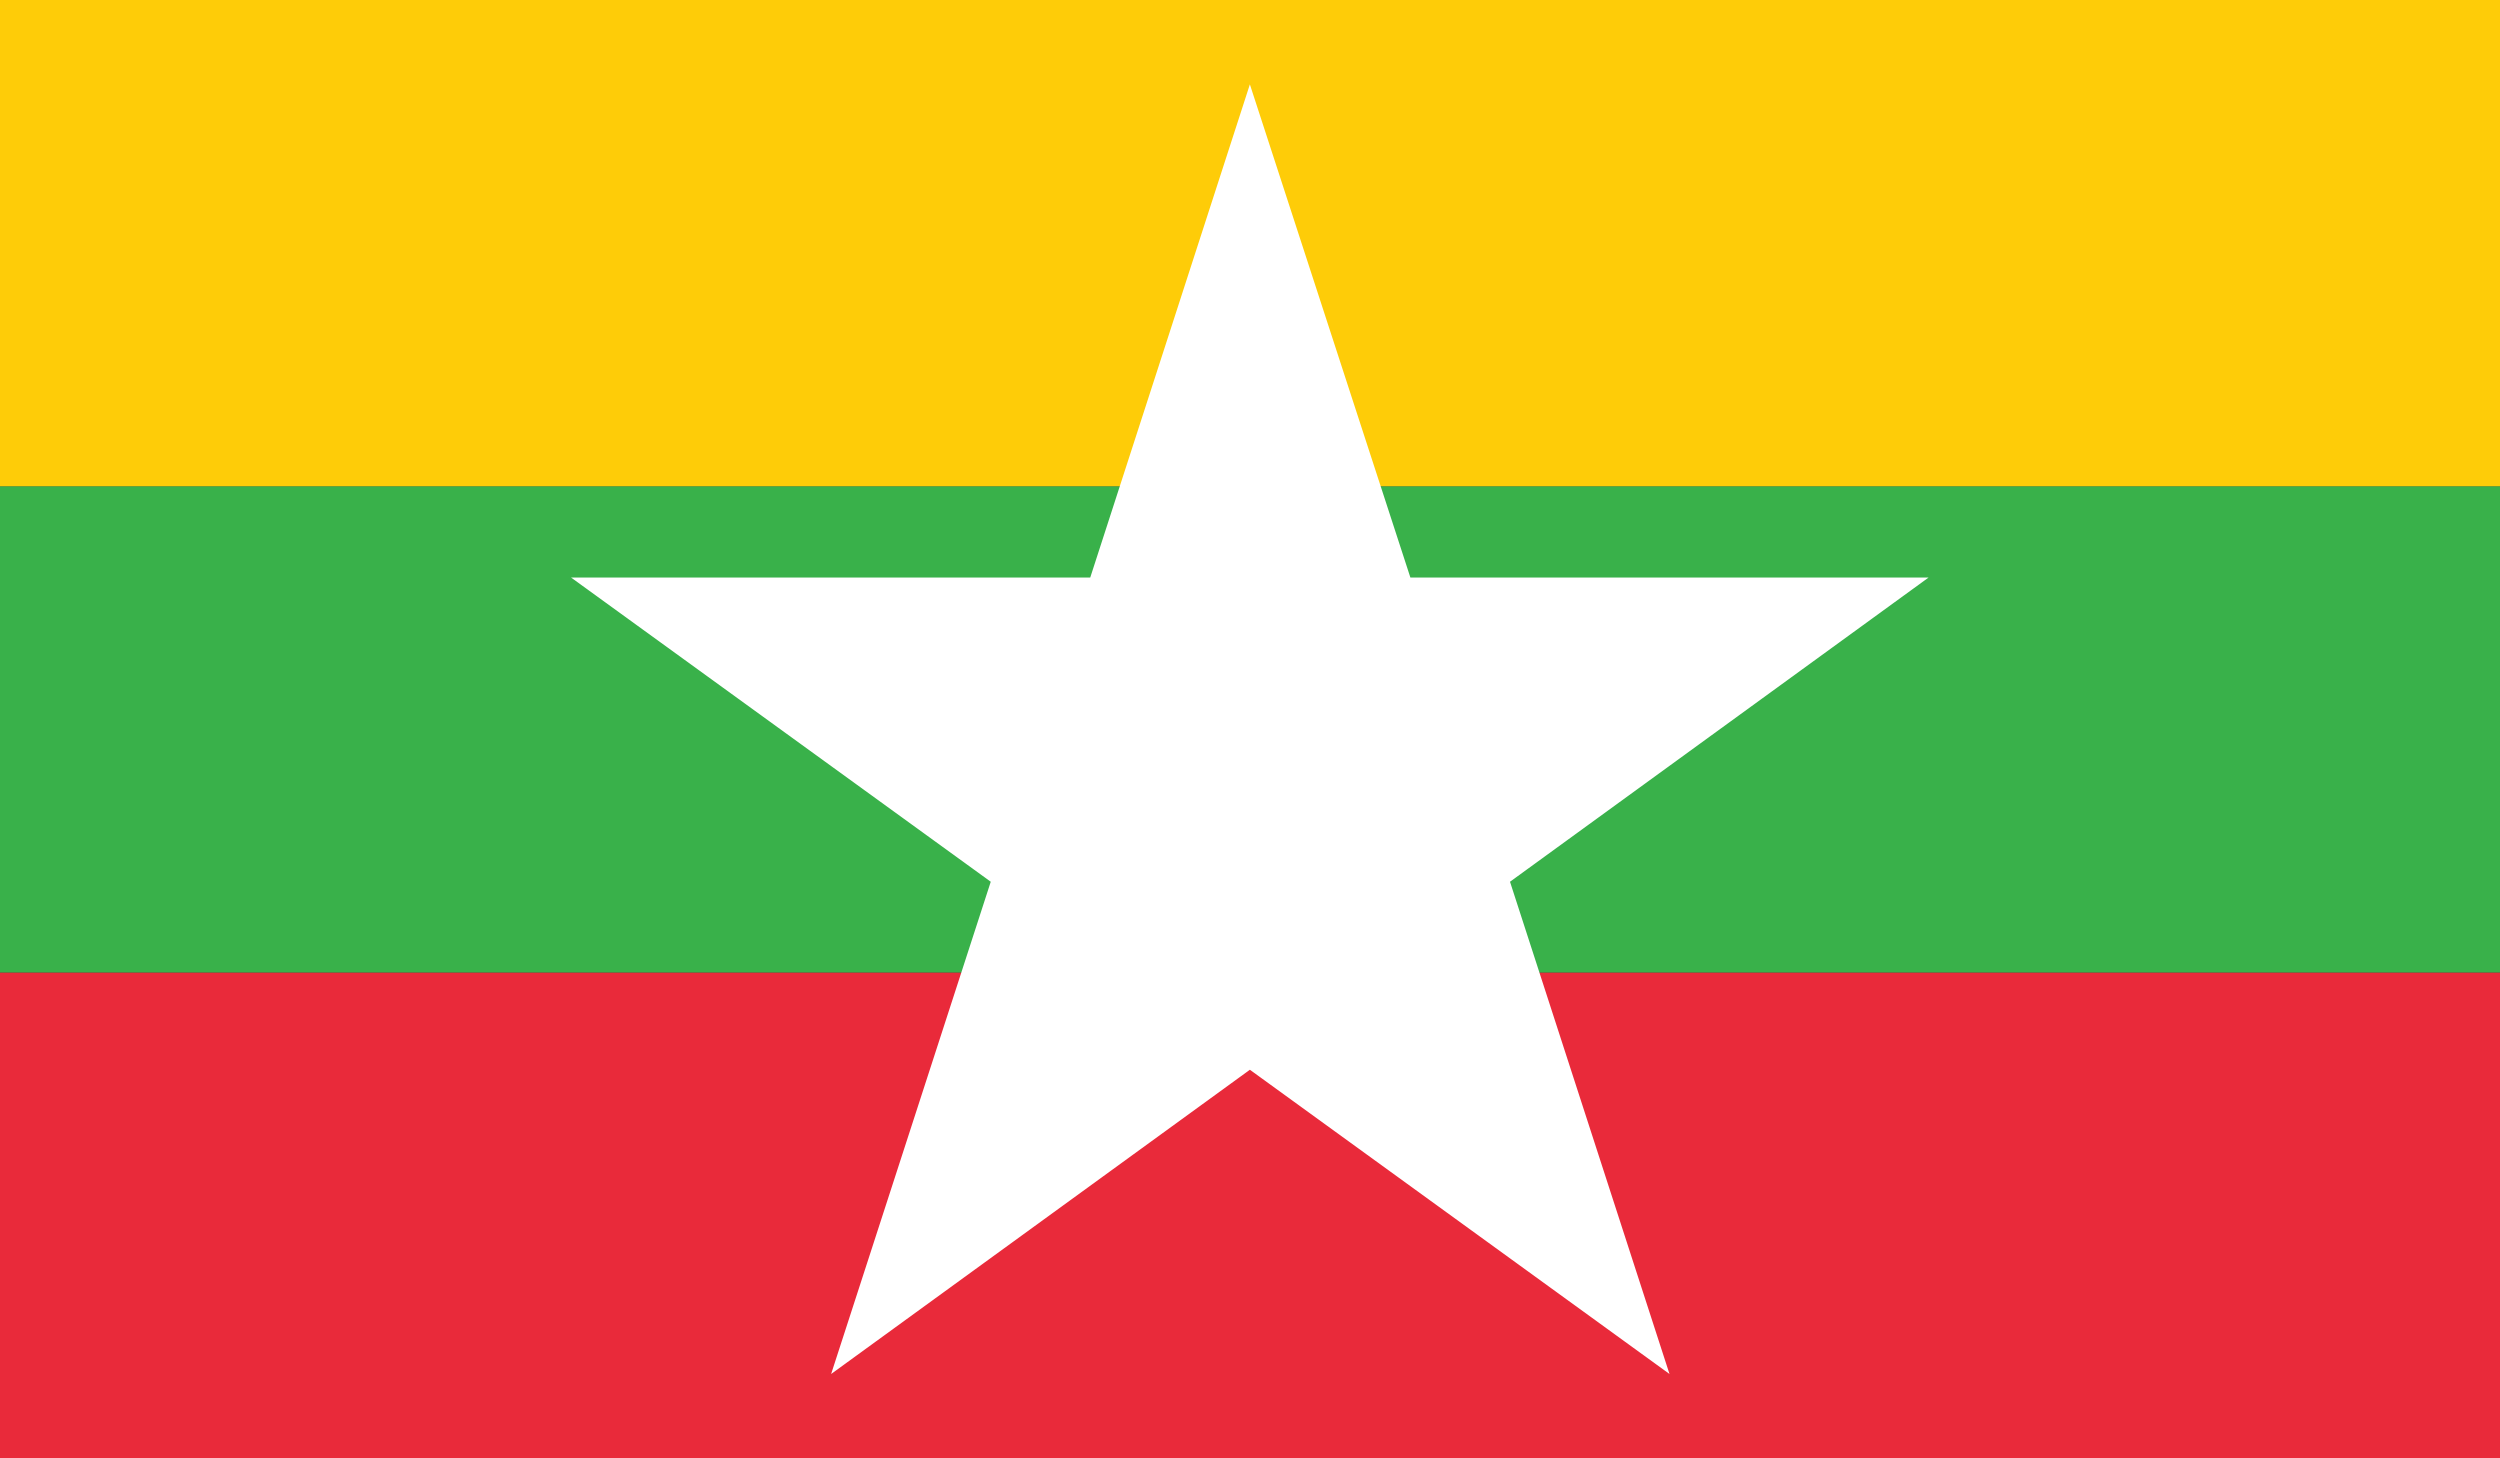
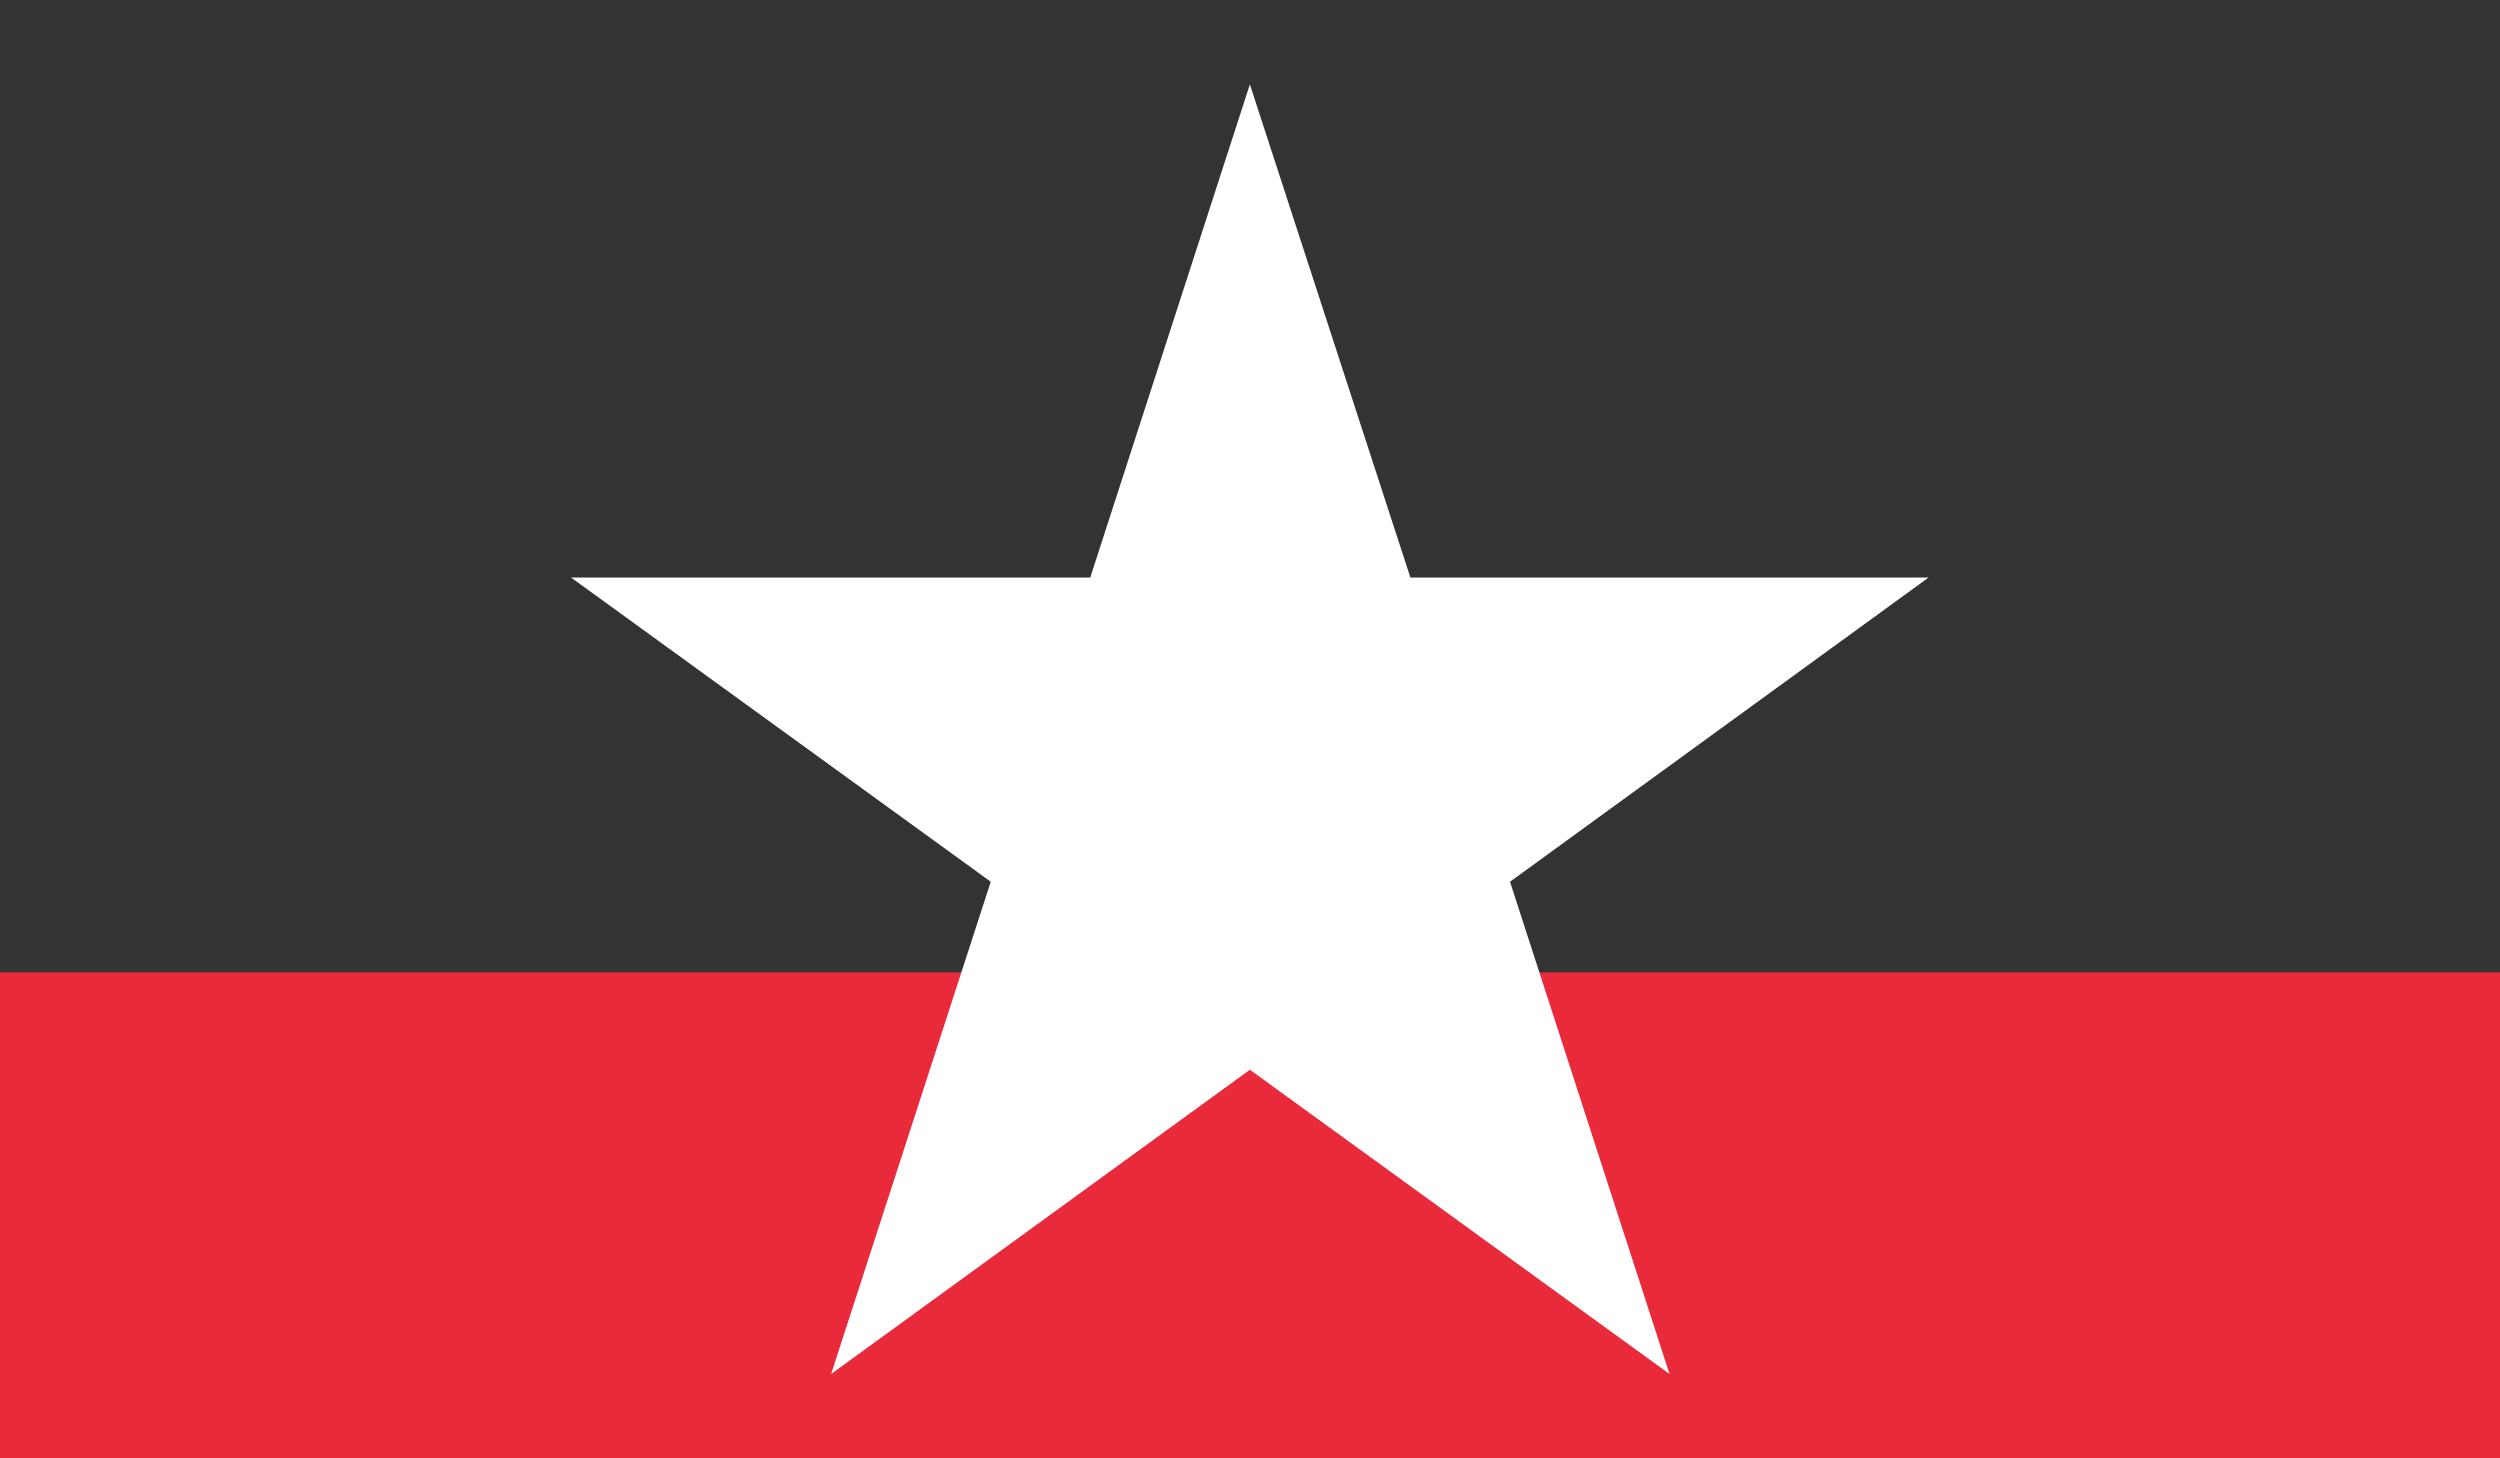
<svg xmlns="http://www.w3.org/2000/svg" viewBox="0 0 200 116.67">
  <rect x="0" y="0" width="200" height="116.67" fill="#333333" stroke="none" />
  <defs>
    <style>.cls-1{fill:none;}.cls-2{clip-path:url(#clip-path);}.cls-3{fill:#e92a3a;}.cls-4{fill:#39b14a;}.cls-5{fill:#fecc08;}.cls-6{fill:#fff;}</style>
    <clipPath id="clip-path">
      <rect class="cls-1" width="200" height="116.67" />
    </clipPath>
  </defs>
  <g id="Layer_2" data-name="Layer 2">
    <g id="Layer_1-2" data-name="Layer 1">
      <g id="GHANA">
        <g class="cls-2">
          <rect class="cls-3" y="77.79" width="200" height="38.87" />
-           <rect class="cls-4" y="38.9" width="200" height="38.9" />
-           <rect class="cls-5" width="200" height="38.9" />
          <polygon class="cls-6" points="45.68 46.2 87.22 46.2 99.99 6.75 112.83 46.2 154.29 46.2 120.8 70.54 133.56 109.92 99.99 85.58 66.49 109.92 79.26 70.54 45.68 46.2" />
        </g>
      </g>
    </g>
  </g>
</svg>